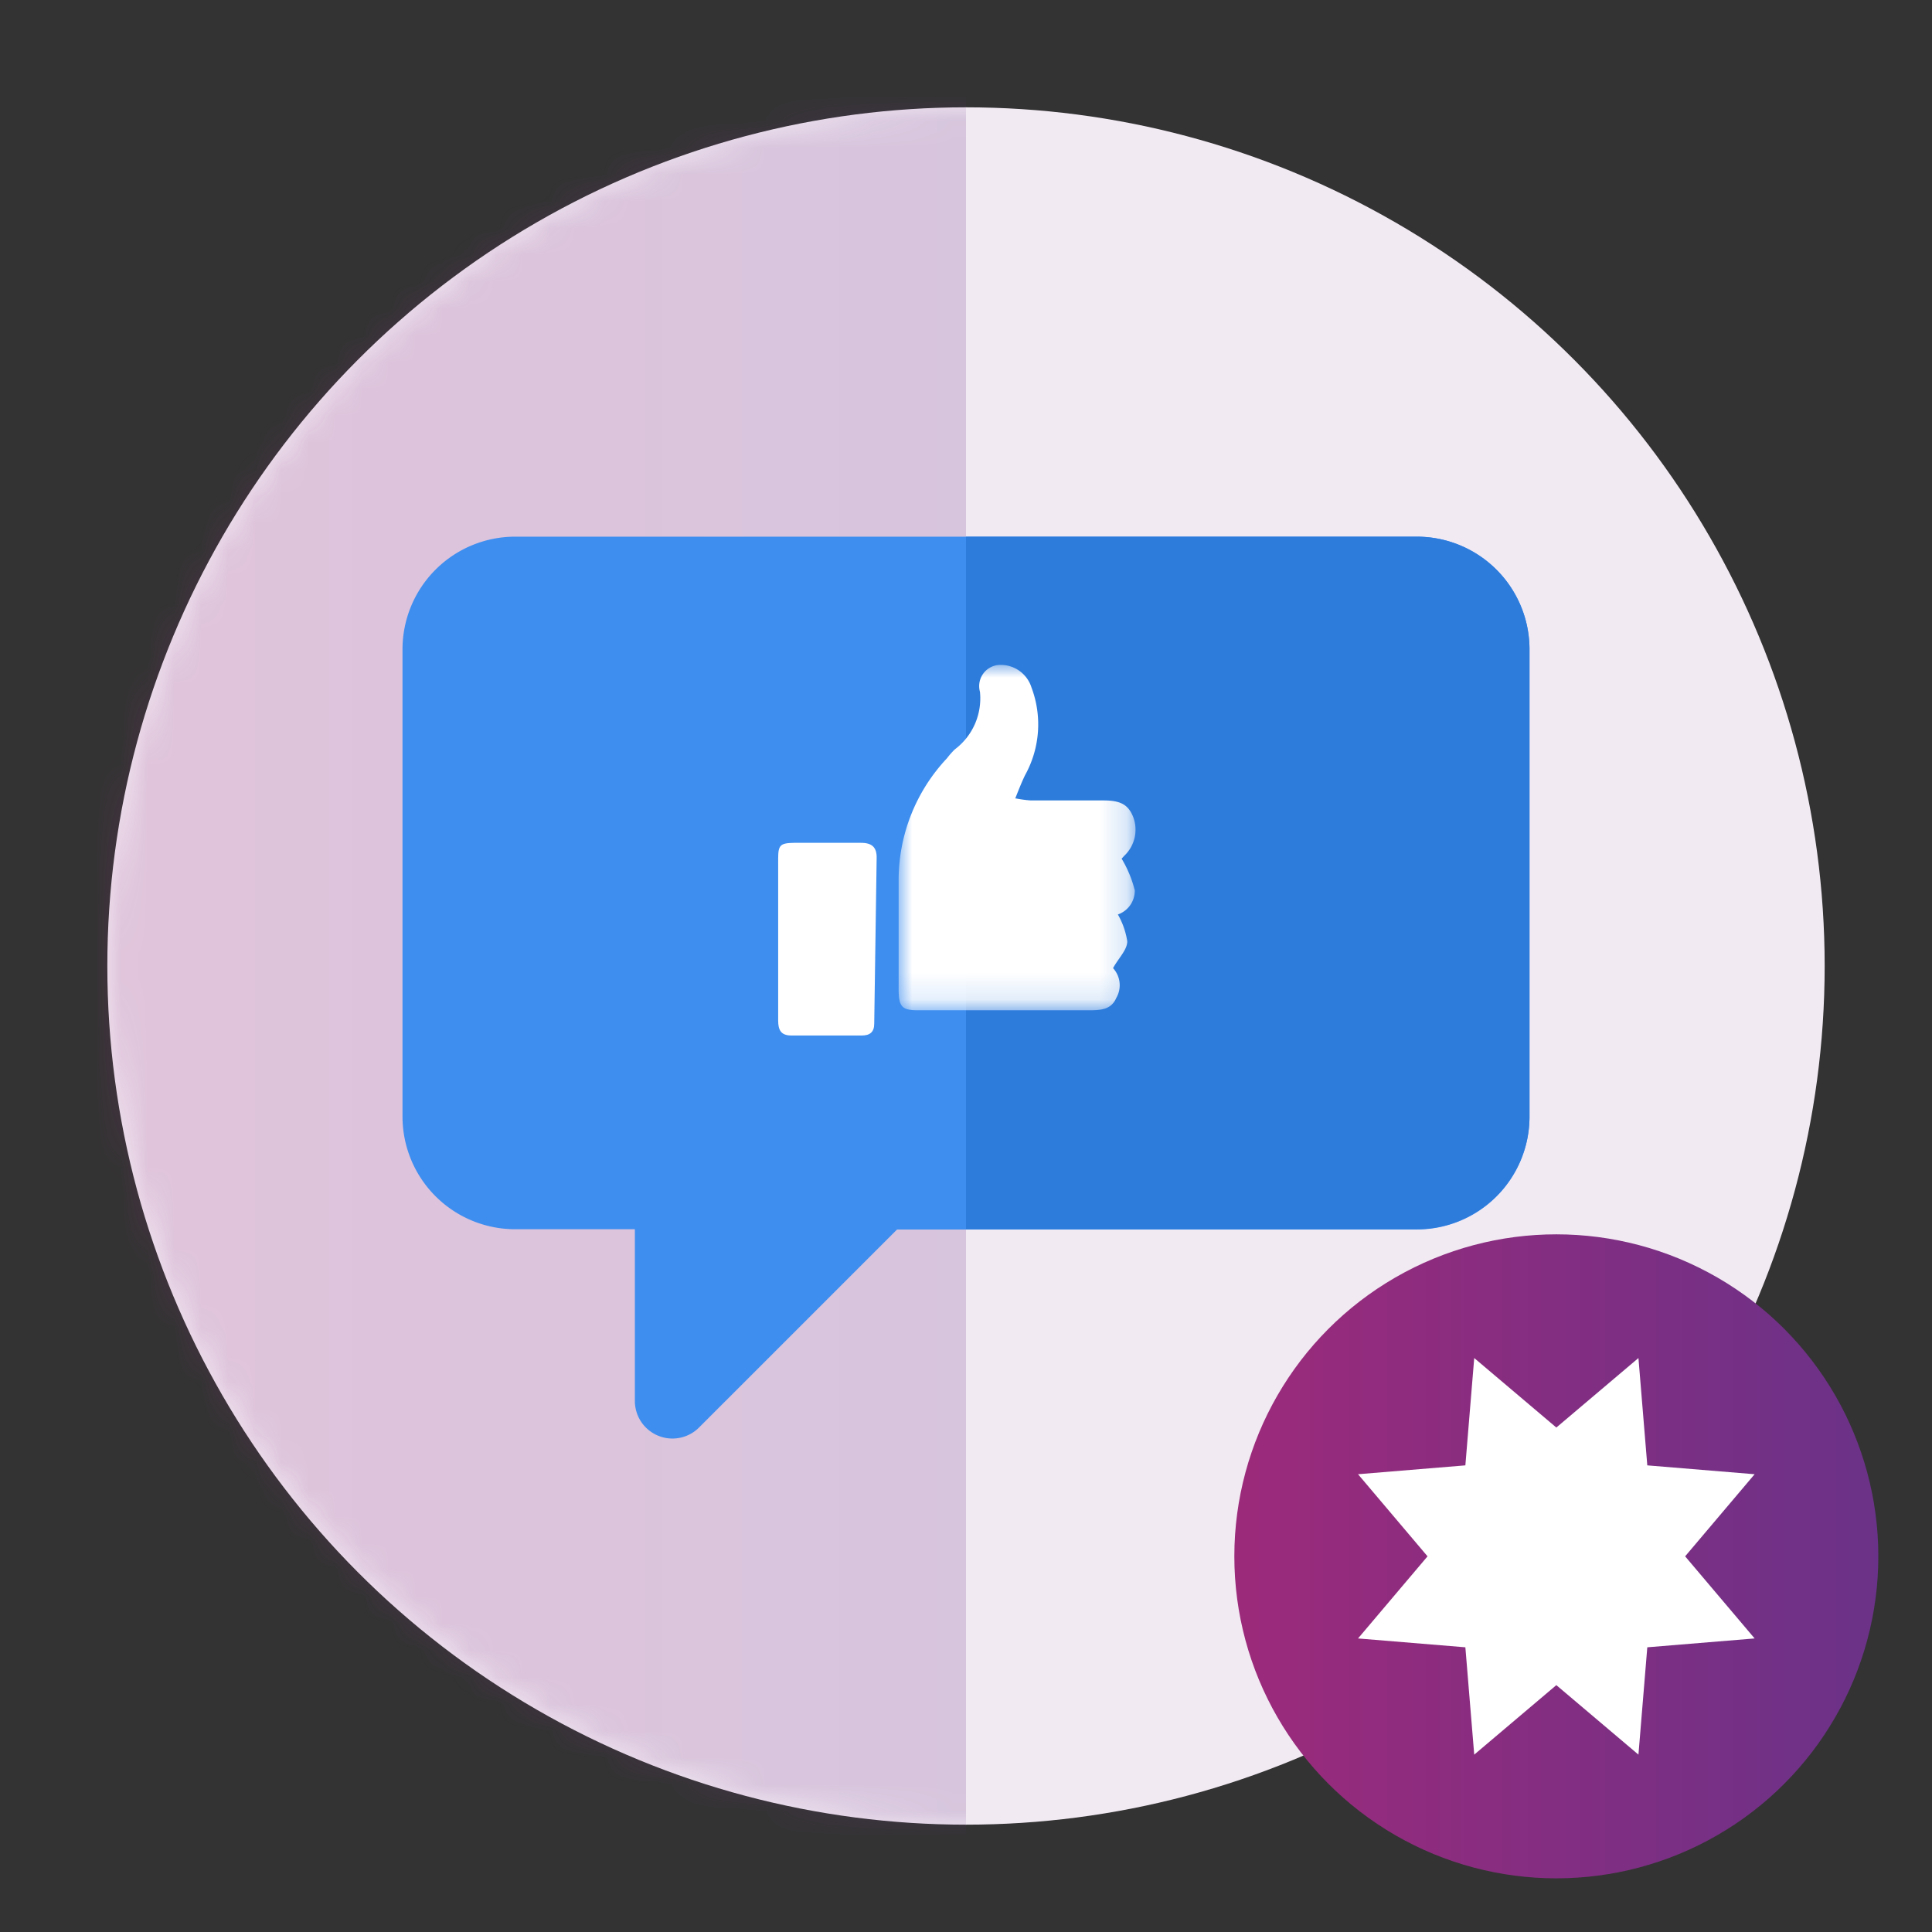
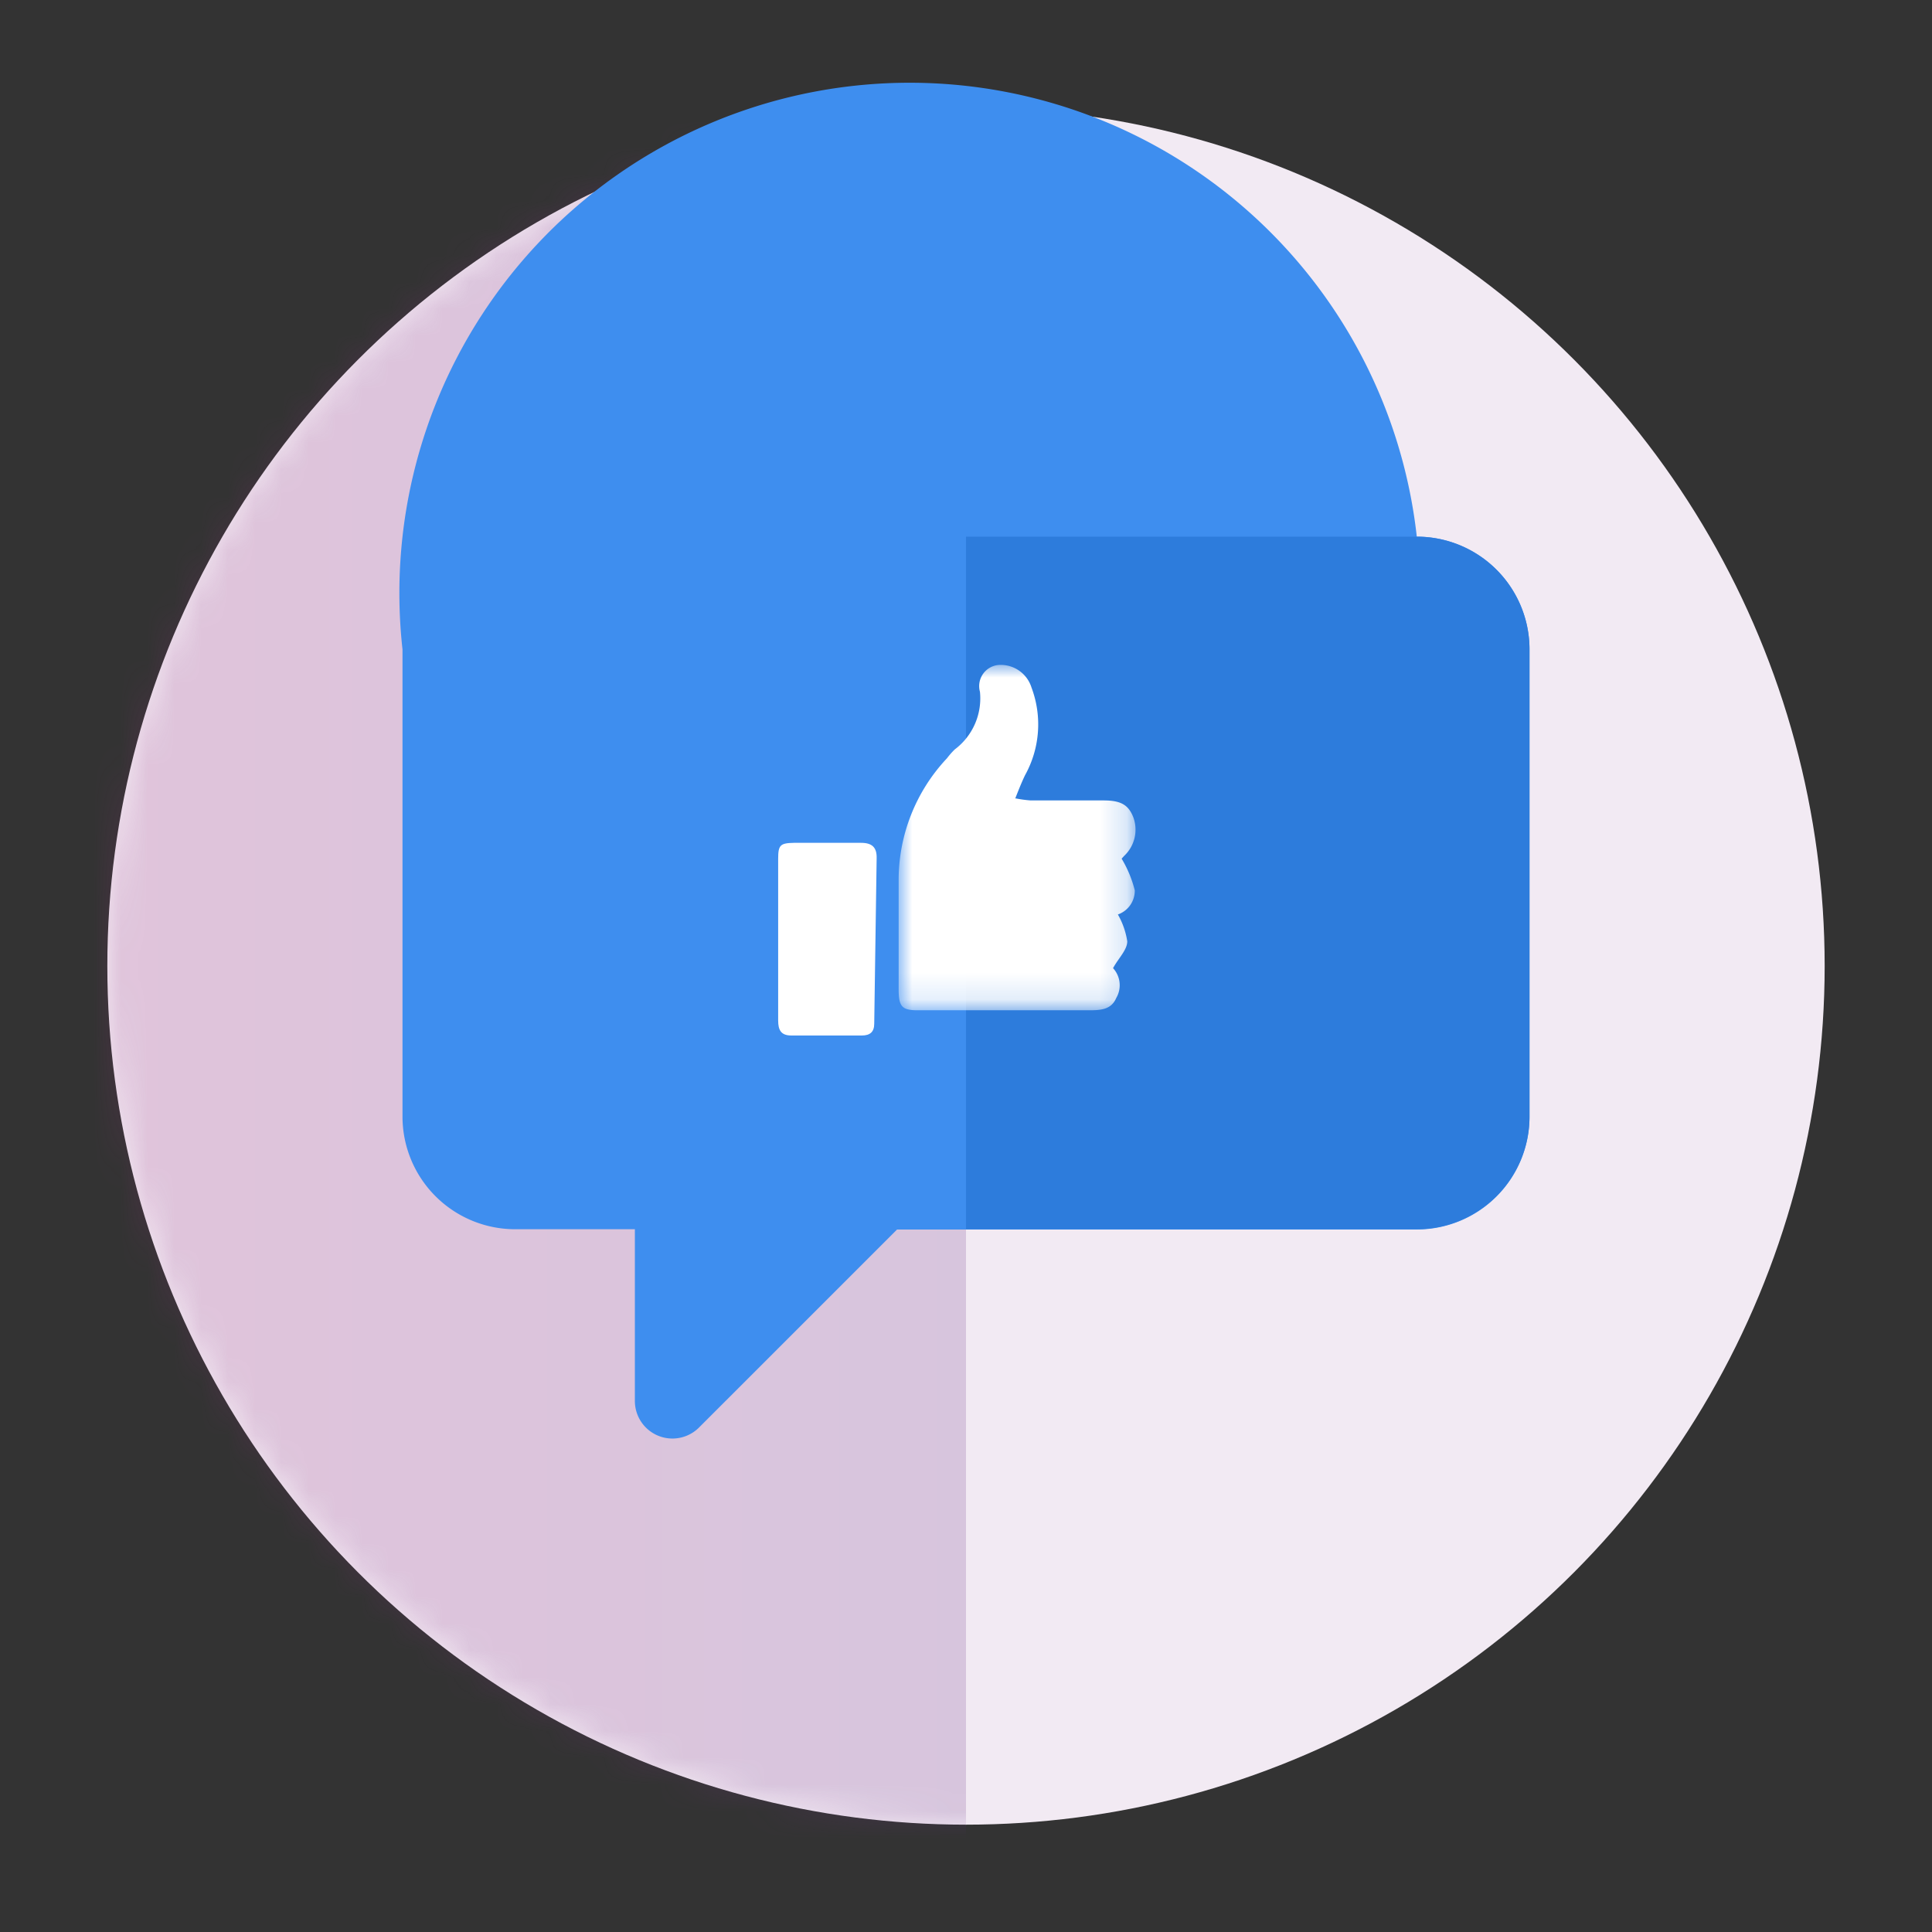
<svg xmlns="http://www.w3.org/2000/svg" xmlns:xlink="http://www.w3.org/1999/xlink" id="Layer_1" data-name="Layer 1" viewBox="0 0 72 72">
  <rect x="0" y="0" width="72" height="72" fill="#333333" stroke="none" />
  <defs>
    <mask id="mask" x="0" y="0" width="68" height="72" maskUnits="userSpaceOnUse">
      <g id="mask-2">
        <circle id="path-1" cx="36" cy="36" r="32" style="fill:#fff" />
      </g>
    </mask>
    <linearGradient id="linear-gradient" x1="-809.86" y1="-496.28" x2="-808.86" y2="-496.28" gradientTransform="matrix(36, 0, 0, -72, 29155, -35696)" gradientUnits="userSpaceOnUse">
      <stop offset="0" stop-color="#9c2a7b" />
      <stop offset="1" stop-color="#6a3288" />
    </linearGradient>
    <mask id="mask-2-2" x="33.49" y="24.75" width="8.83" height="12.85" maskUnits="userSpaceOnUse">
      <g id="mask-5">
        <polygon id="path-4" points="33.49 24.75 42.32 24.75 42.32 37.6 33.49 37.6 33.49 24.75" style="fill:#fff;fill-rule:evenodd" />
      </g>
    </mask>
    <linearGradient id="linear-gradient-2" x1="-798.29" y1="-511.83" x2="-797.29" y2="-511.83" gradientTransform="matrix(24, 0, 0, -24, 19205, -12226)" xlink:href="#linear-gradient" />
  </defs>
  <title>Badges-Likes received-Level 8</title>
  <g id="Badges_Likes-received_Level-8" data-name="Badges/Likes-received/Level-8">
    <g id="Background">
      <g id="Mask-3" data-name="Mask">
        <circle id="path-1-2" data-name="path-1" cx="36" cy="36" r="32" style="fill:#f2eaf3" />
      </g>
      <g style="mask:url(#mask)">
        <rect id="Rectangle" width="36" height="72" style="opacity:0.2;isolation:isolate;fill:url(#linear-gradient)" />
      </g>
    </g>
    <g id="Speech-bubble">
-       <path d="M52.8,20H19.2A4.2,4.2,0,0,0,15,24.2V41.61a4.2,4.2,0,0,0,4.2,4.2h4.46V52.2a1.4,1.4,0,0,0,2.39,1l7.38-7.38H52.8a4.2,4.2,0,0,0,4.2-4.2V24.2A4.2,4.2,0,0,0,52.8,20" style="fill:#3e8eef;fill-rule:evenodd" />
+       <path d="M52.8,20A4.2,4.2,0,0,0,15,24.2V41.61a4.2,4.2,0,0,0,4.2,4.2h4.46V52.2a1.4,1.4,0,0,0,2.39,1l7.38-7.38H52.8a4.2,4.2,0,0,0,4.2-4.2V24.2A4.2,4.2,0,0,0,52.8,20" style="fill:#3e8eef;fill-rule:evenodd" />
      <path id="Combined-Shape" d="M52.8,20A4.2,4.2,0,0,1,57,24.2h0V41.61a4.2,4.2,0,0,1-4.2,4.2H36V20Z" style="fill:#2d7cdc;fill-rule:evenodd" />
      <g id="Group-6">
        <g id="Group-3">
          <g style="mask:url(#mask-2-2)">
            <path id="Fill-1" d="M37.83,29.75a4.7,4.7,0,0,0,.58.08c.91,0,1.81,0,2.72,0,.65,0,.93.17,1.11.64a1.34,1.34,0,0,1-.35,1.43L41.8,32a4.36,4.36,0,0,1,.49,1.18.94.94,0,0,1-.63.9,2.9,2.9,0,0,1,.35,1c0,.32-.33.63-.53,1a.94.94,0,0,1,.12,1.11c-.18.42-.54.46-1,.46H34.21c-.59,0-.71-.13-.72-.73,0-1.36,0-2.71,0-4.07a6.62,6.62,0,0,1,1.8-4.59,3,3,0,0,1,.29-.33,2.38,2.38,0,0,0,.94-2.15.79.79,0,0,1,.72-1,1.2,1.2,0,0,1,1.2.84,3.9,3.9,0,0,1-.24,3.27c-.13.27-.24.55-.37.88" style="fill:#fff;fill-rule:evenodd" />
          </g>
        </g>
        <path id="Fill-4" d="M29,35V32c0-.51.08-.58.59-.59.84,0,1.67,0,2.5,0,.41,0,.59.17.58.57l-.09,6.17c0,.31-.16.44-.46.44H29.49c-.39,0-.49-.21-.49-.56,0-1,0-2,0-3.06" style="fill:#fff;fill-rule:evenodd" />
      </g>
    </g>
    <g id="Level">
-       <circle id="Oval" cx="58" cy="58" r="12" style="fill:url(#linear-gradient-2)" />
-       <polygon id="Star" points="58 62.8 54.94 65.39 54.61 61.39 50.61 61.06 53.2 58 50.61 54.94 54.61 54.61 54.94 50.61 58 53.2 61.06 50.61 61.39 54.61 65.39 54.94 62.8 58 65.39 61.06 61.39 61.39 61.06 65.39 58 62.8" style="fill:#fff;fill-rule:evenodd" />
-     </g>
+       </g>
  </g>
</svg>